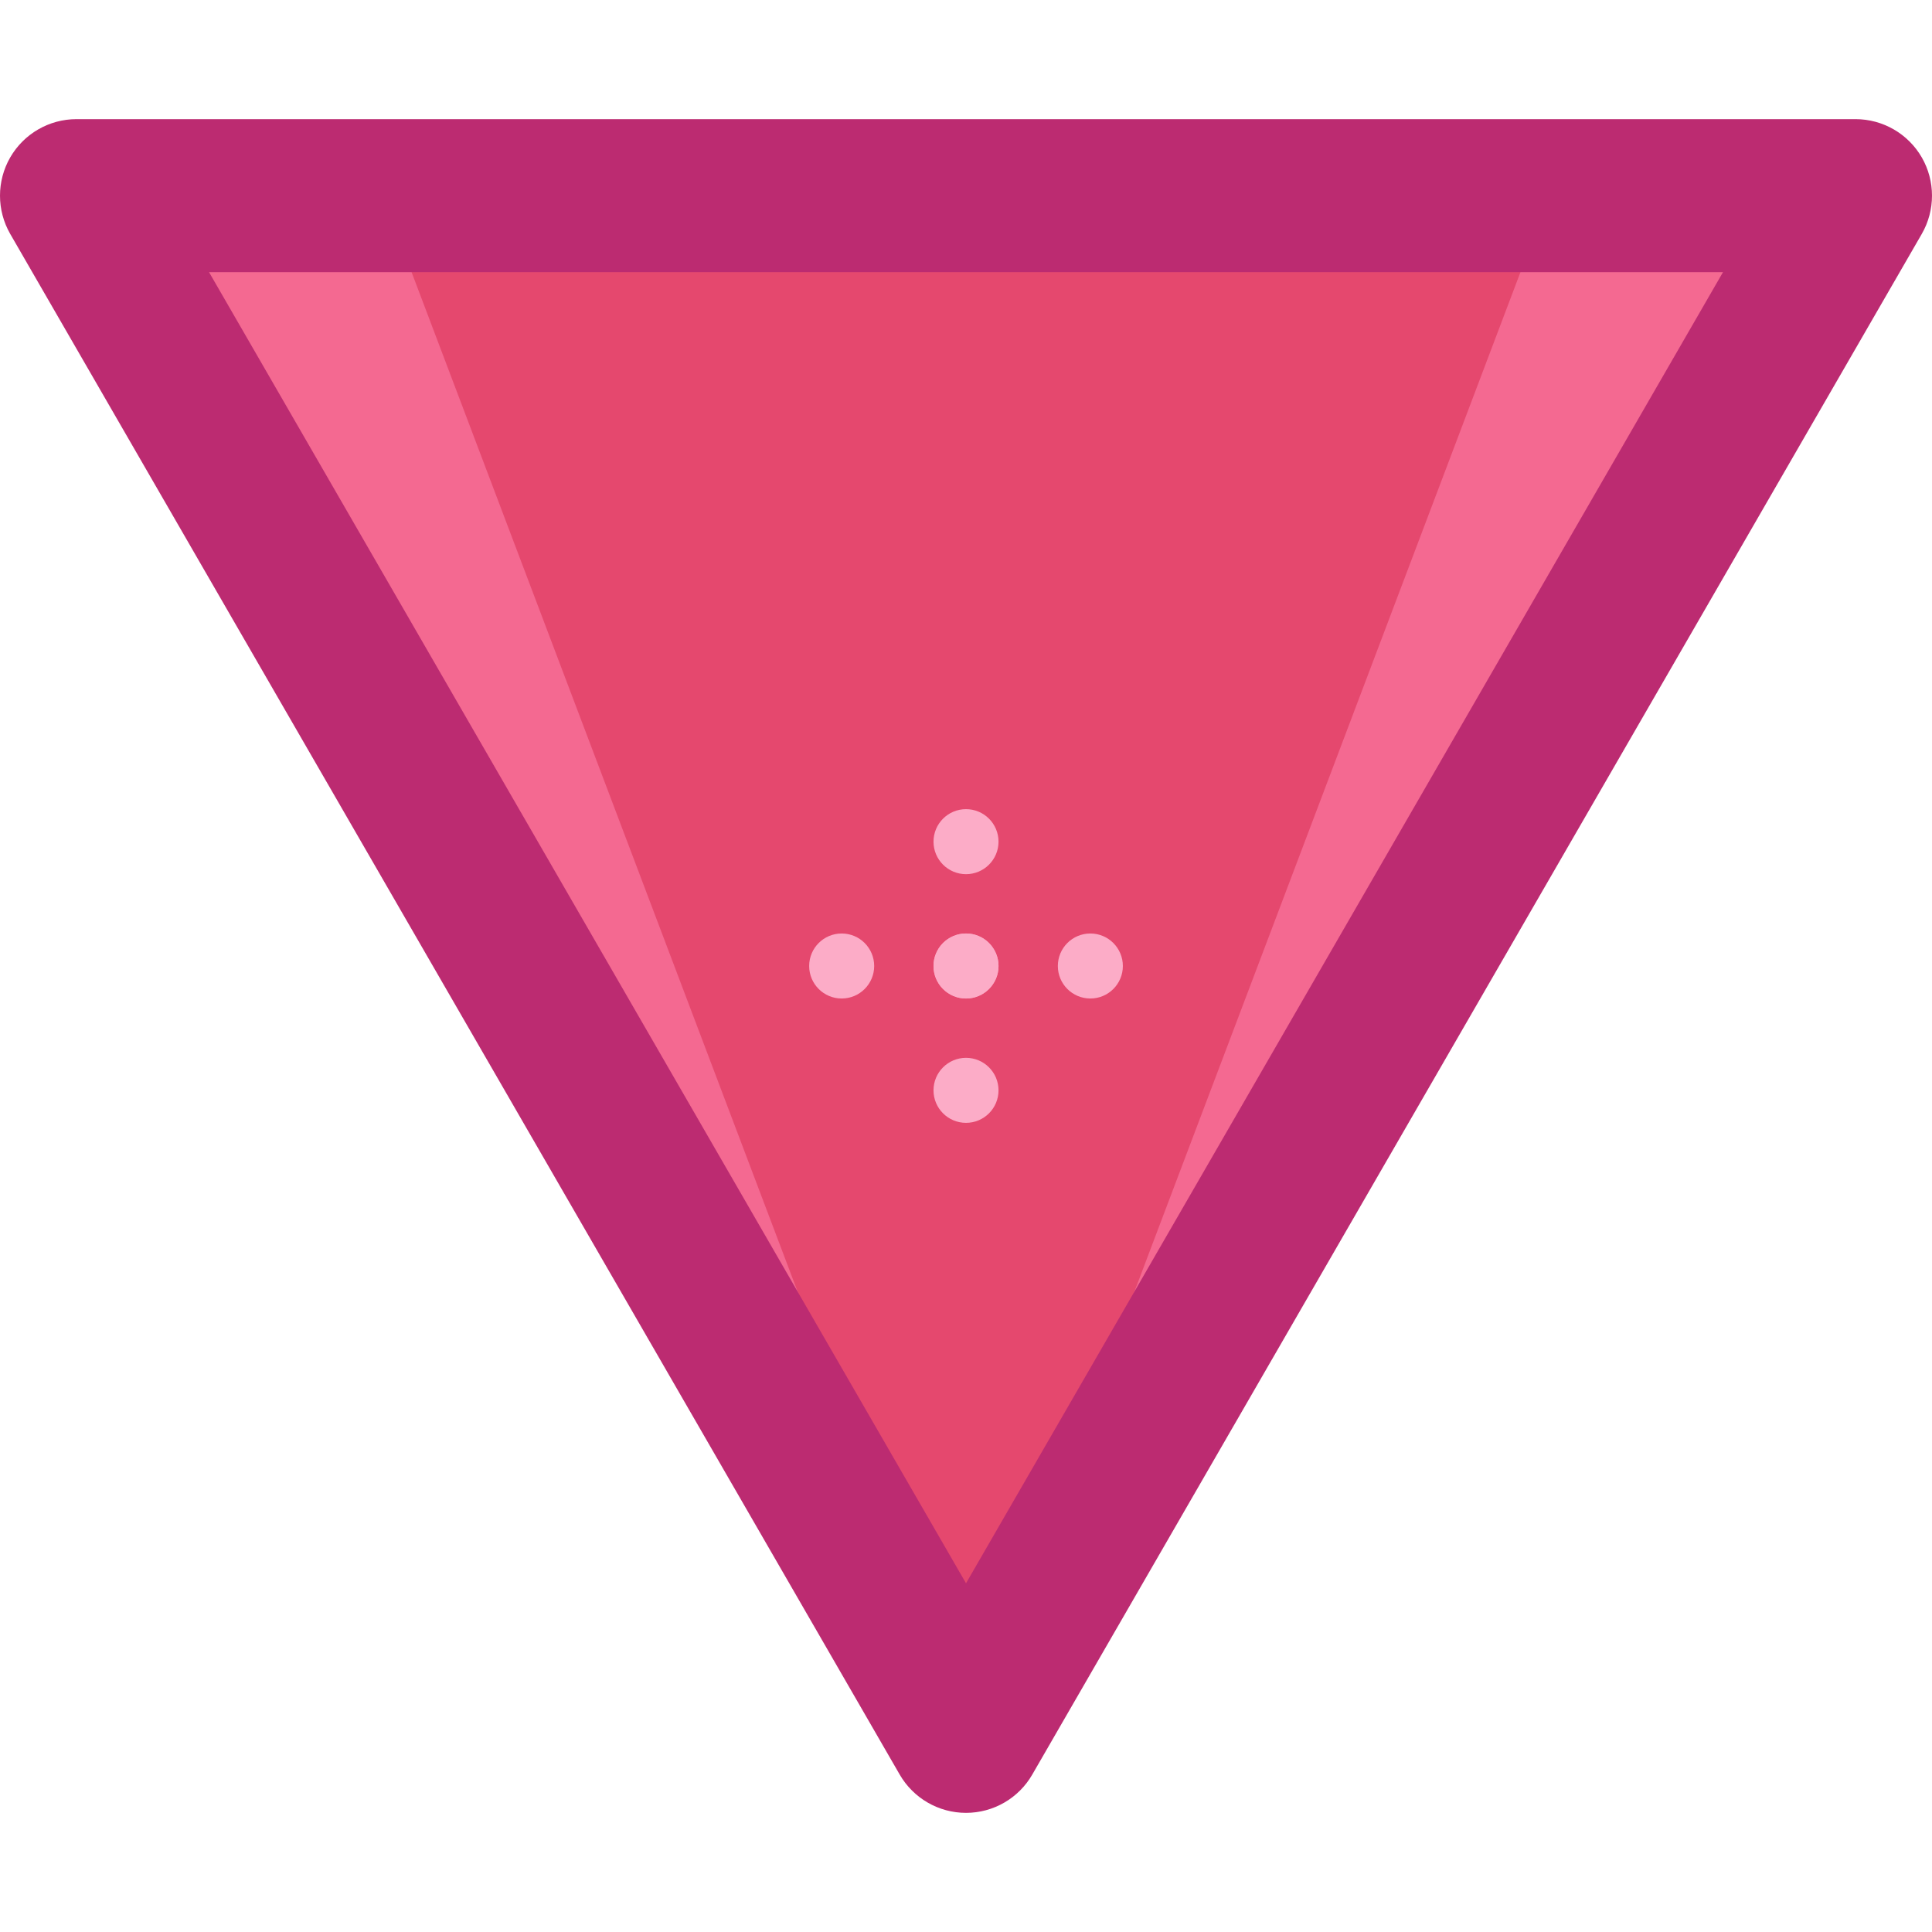
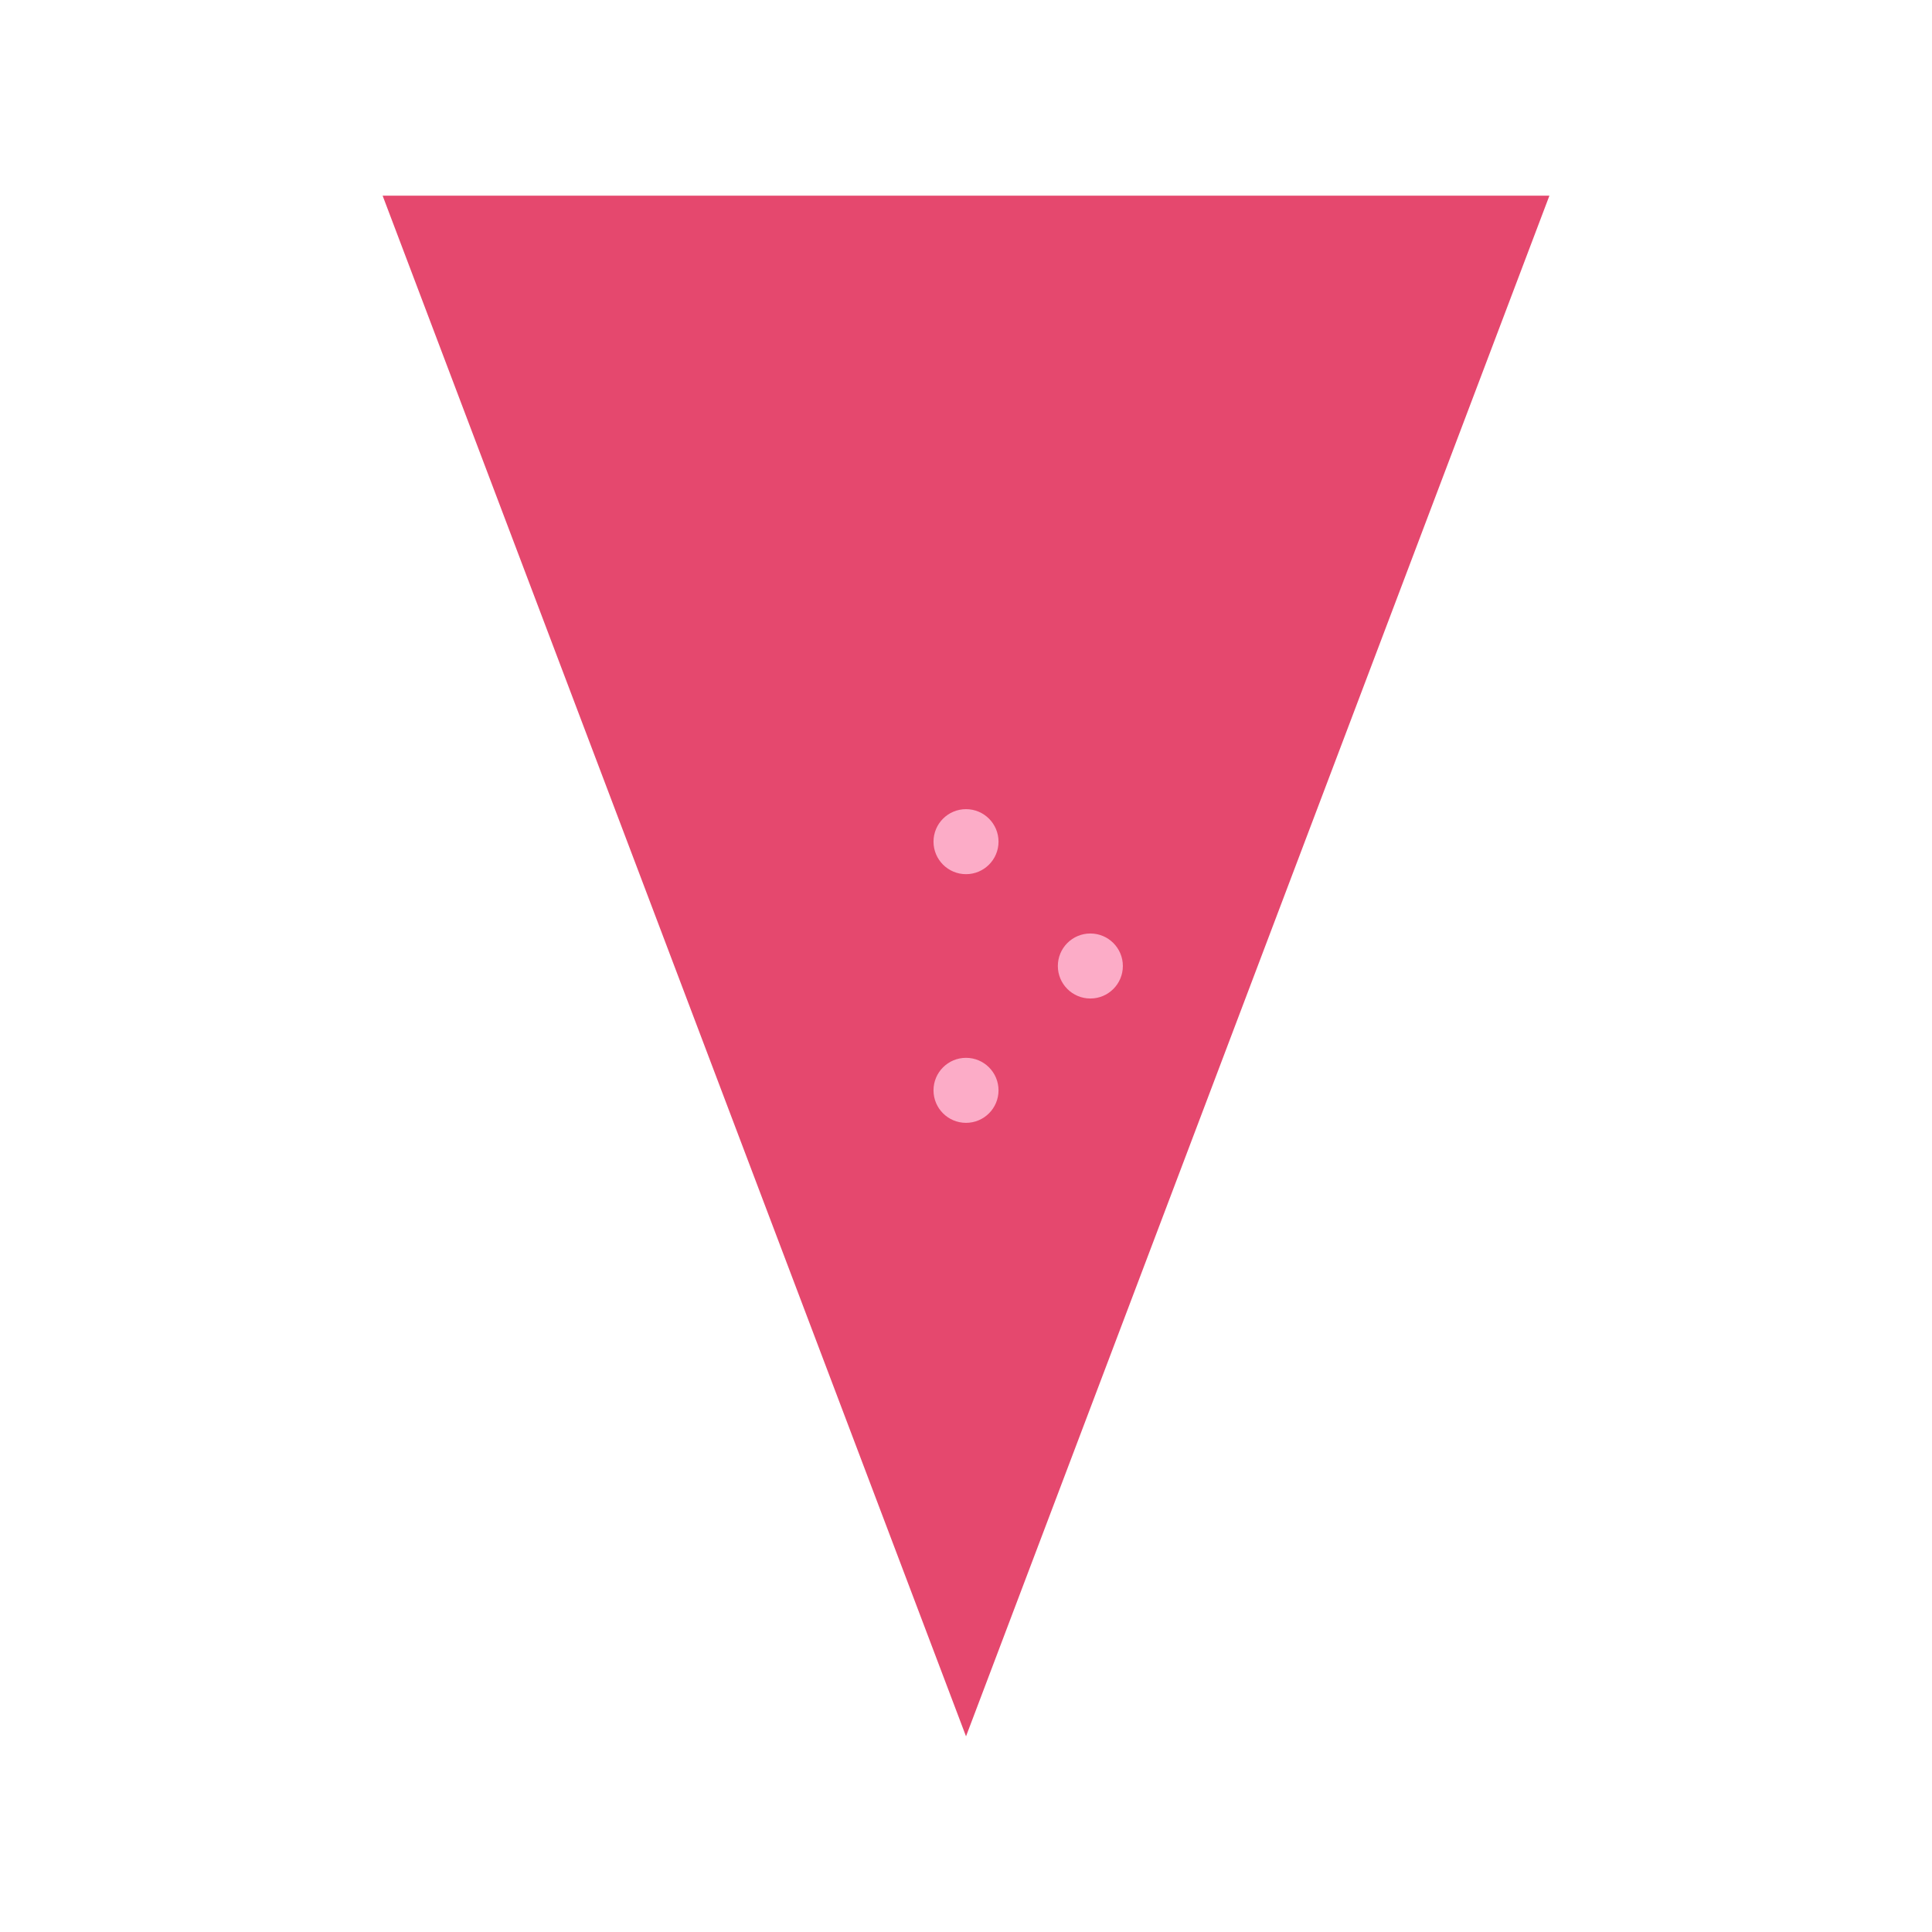
<svg xmlns="http://www.w3.org/2000/svg" height="800px" width="800px" version="1.1" id="Layer_1" viewBox="0 0 497.164 497.164" xml:space="preserve">
-   <polygon style="fill:#F46991;" points="477.481,50.351 248.586,446.813 19.69,50.351 " />
  <polygon style="fill:#E5486E;" points="398.712,50.351 248.586,446.813 98.46,50.351 " />
-   <path style="fill:#BC2B71;" d="M248.586,466.505c-7.042,0-13.54-3.757-17.061-9.846L2.629,60.197  c-3.505-6.089-3.505-13.603,0-19.692c3.521-6.089,10.012-9.846,17.061-9.846h457.783c7.042,0,13.54,3.757,17.061,9.846  c3.505,6.089,3.505,13.603,0,19.692L265.632,456.659C262.126,462.748,255.628,466.505,248.586,466.505z M53.797,70.044  l194.788,337.384L443.374,70.044H53.797z" />
  <g>
-     <circle style="fill:#FCACC7;" cx="216.59" cy="248.582" r="8.365" />
-     <circle style="fill:#FCACC7;" cx="248.586" cy="248.582" r="8.365" />
    <circle style="fill:#FCACC7;" cx="280.582" cy="248.582" r="8.365" />
    <circle style="fill:#FCACC7;" cx="248.586" cy="216.586" r="8.365" />
-     <circle style="fill:#FCACC7;" cx="248.586" cy="248.582" r="8.365" />
    <circle style="fill:#FCACC7;" cx="248.586" cy="280.578" r="8.365" />
  </g>
</svg>